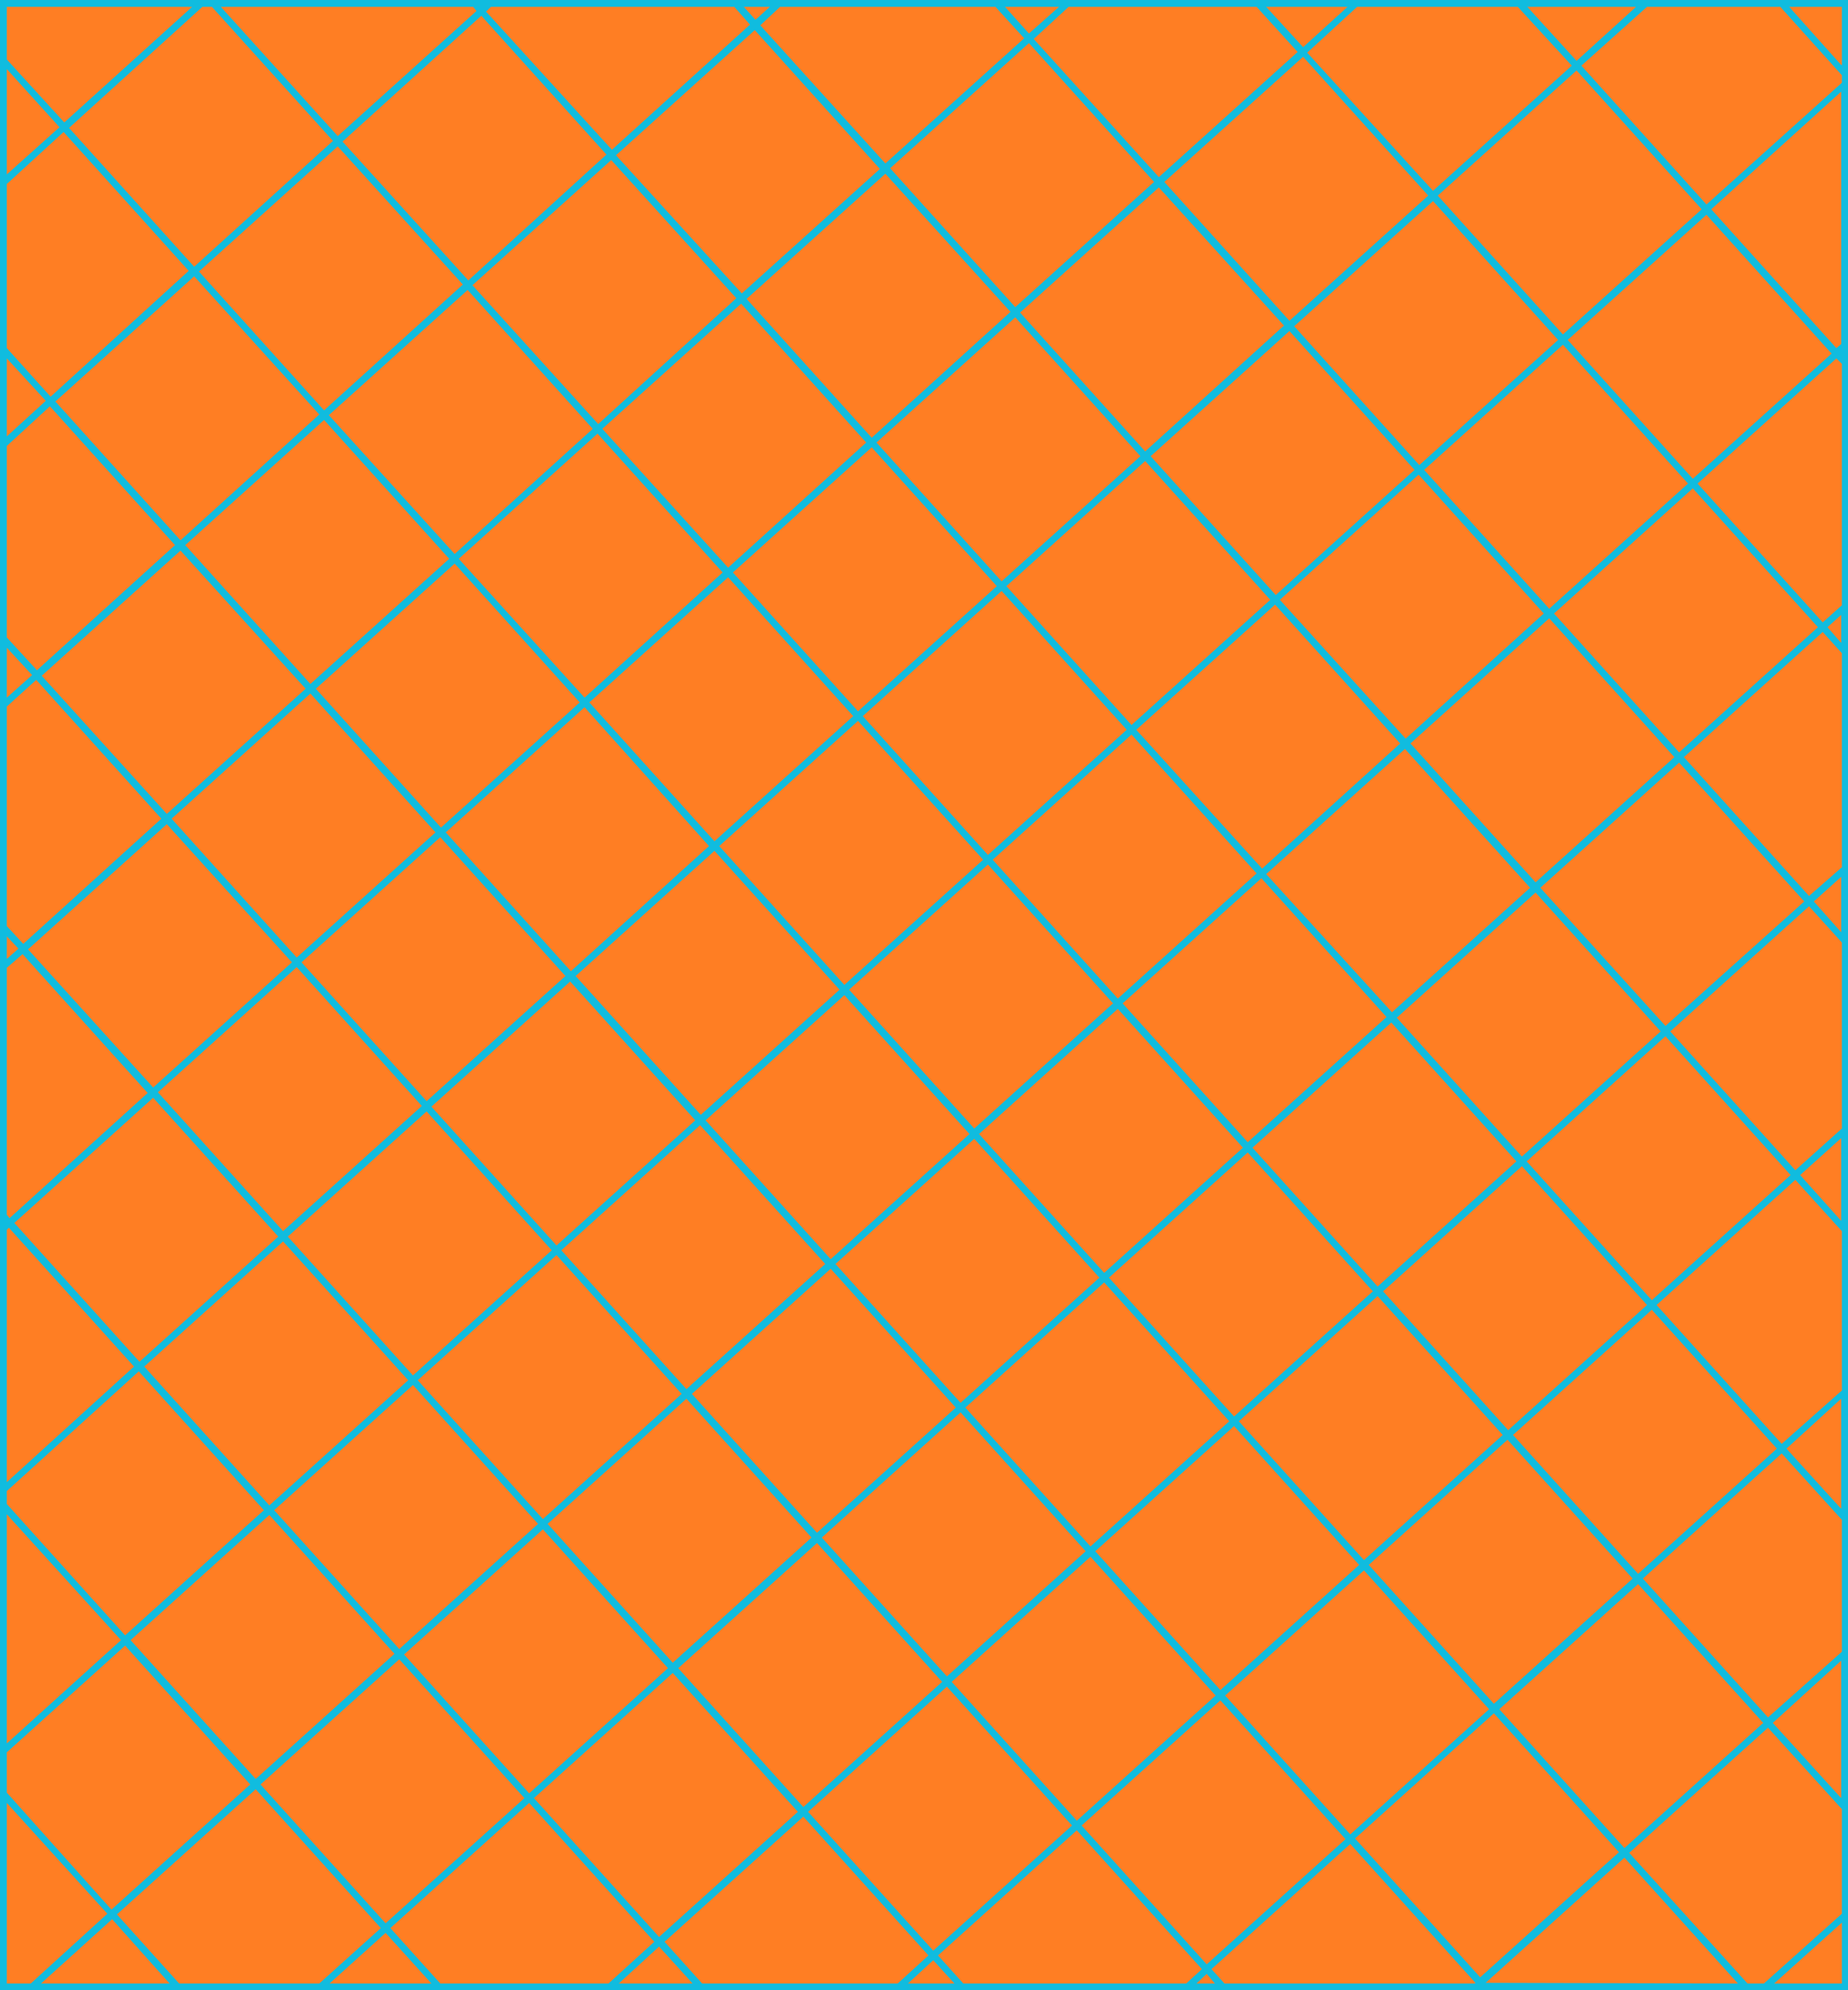
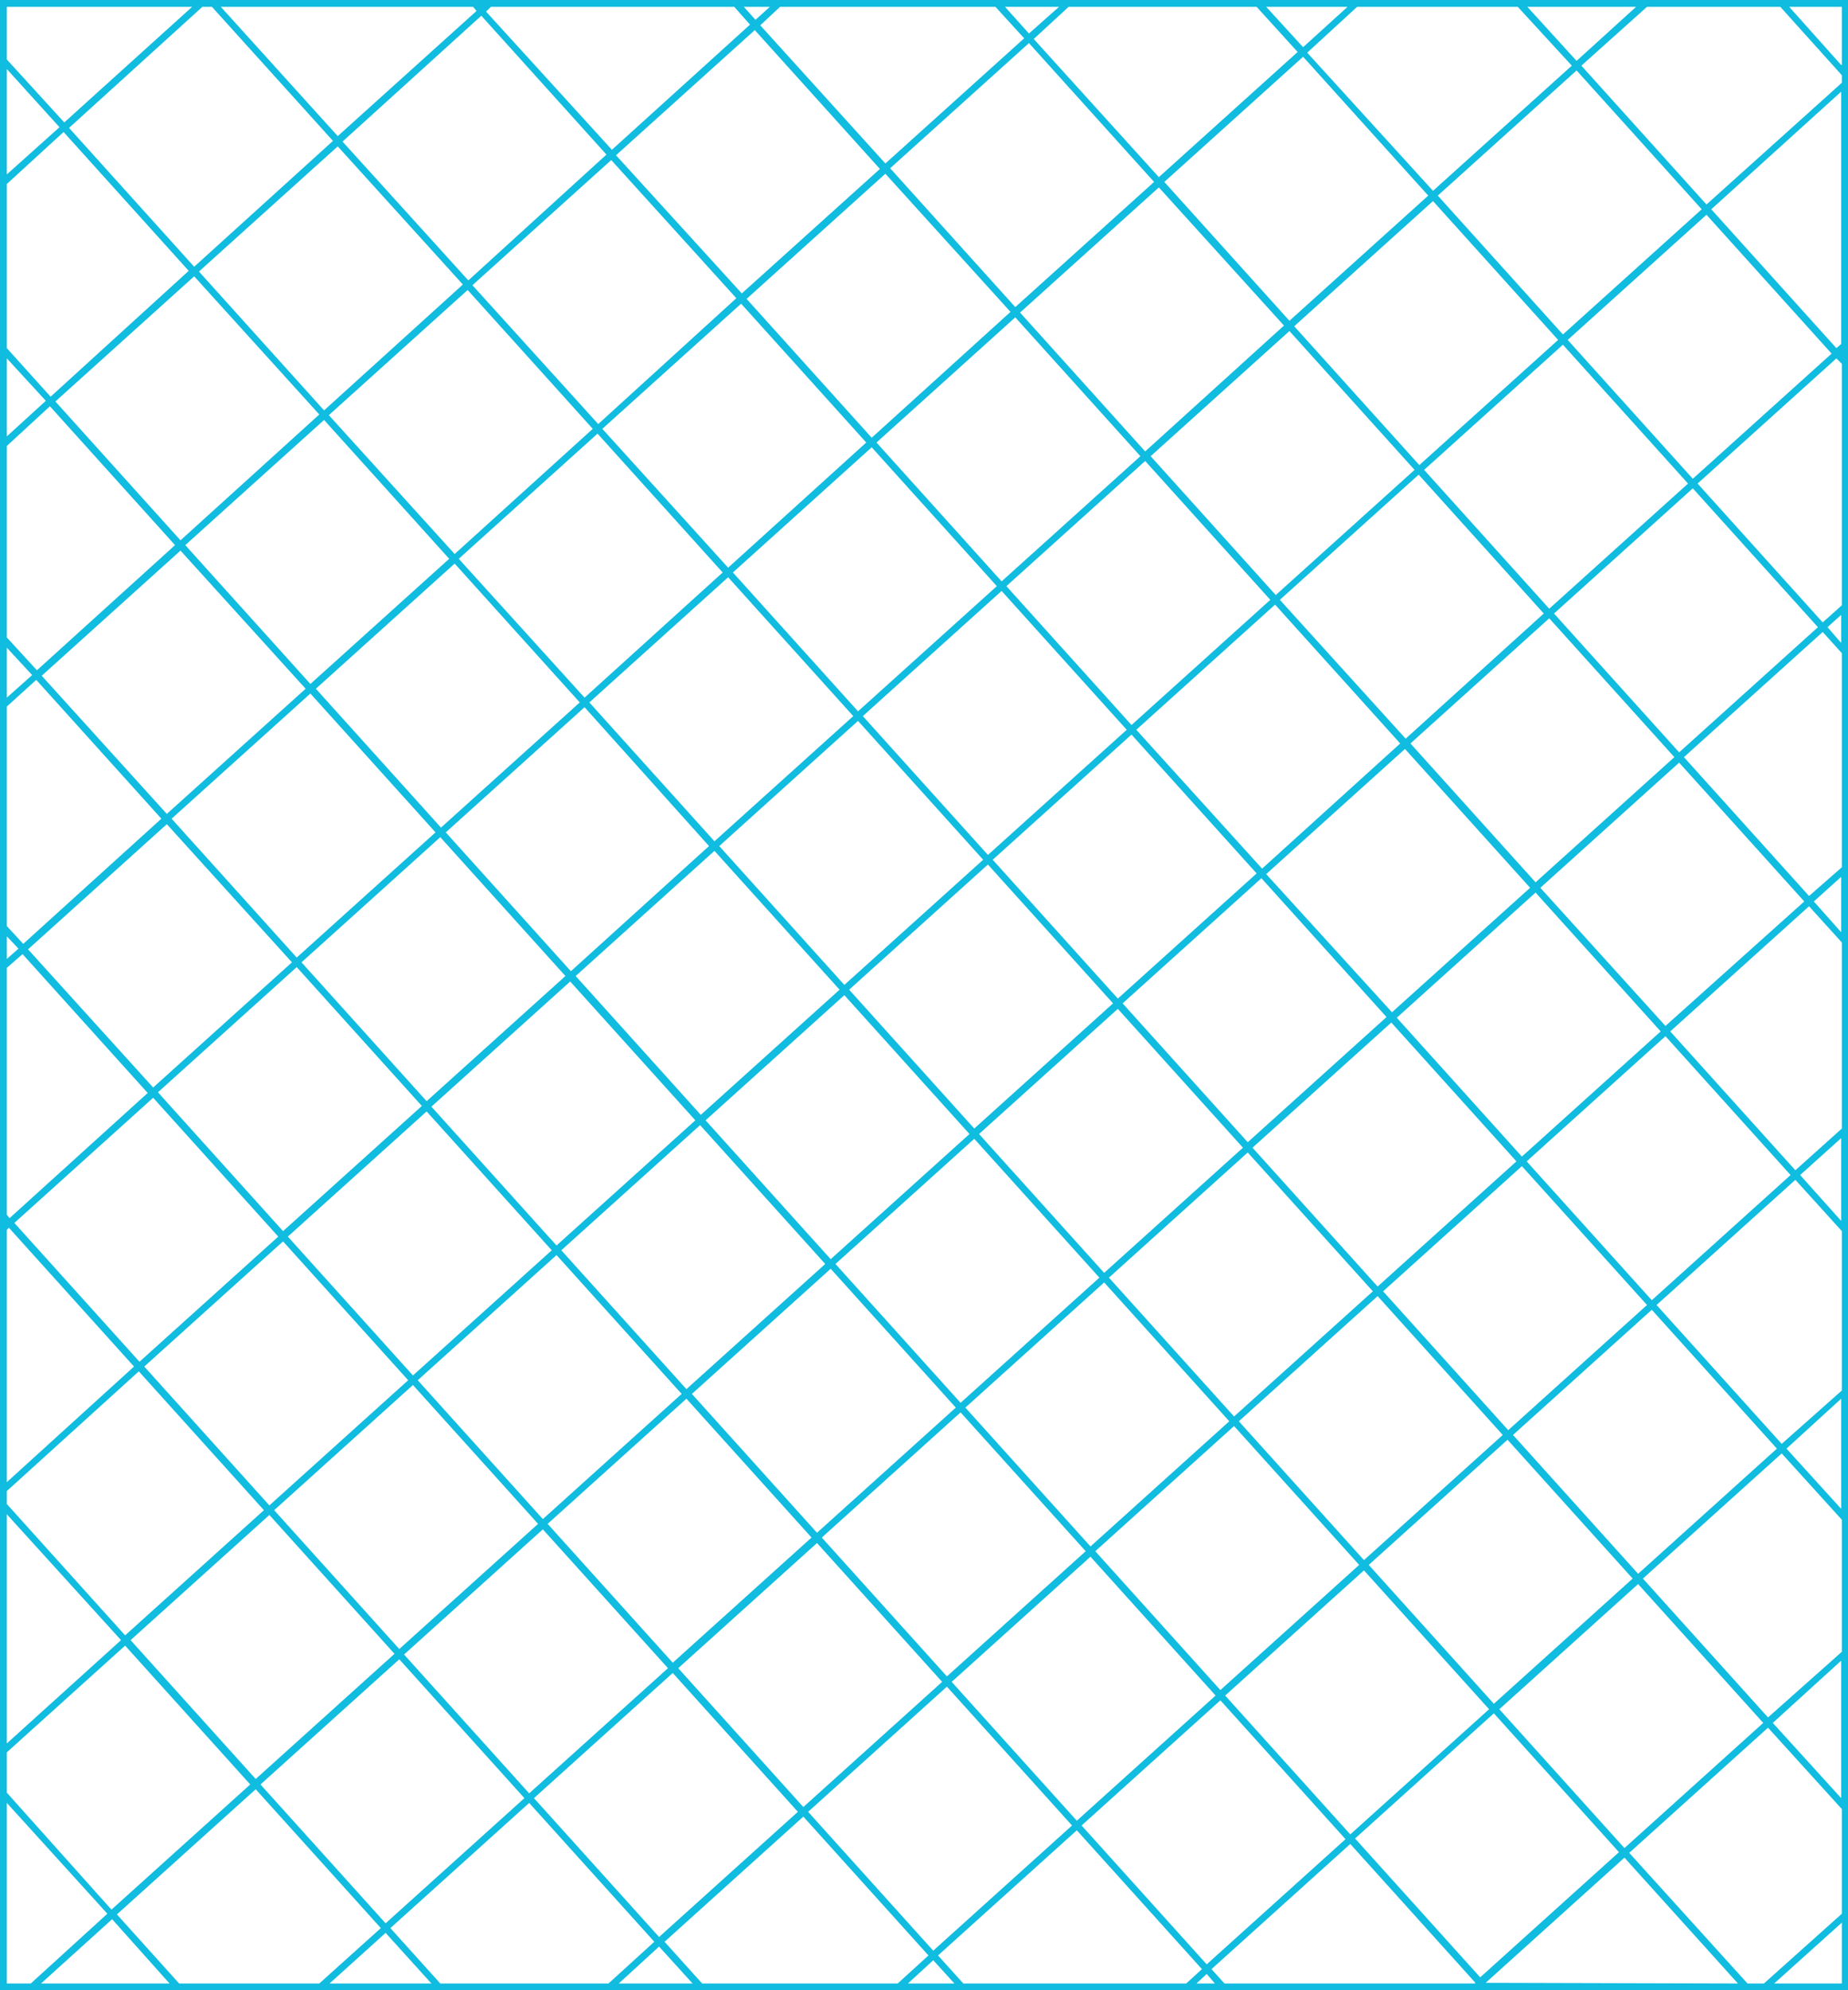
<svg xmlns="http://www.w3.org/2000/svg" fill="#000000" height="291" preserveAspectRatio="xMidYMid meet" version="1" viewBox="0.0 0.0 270.3 291.0" width="270.3" zoomAndPan="magnify">
  <g id="change1_1">
-     <path d="M269.8,290.5H0.5V0.5h269.3V290.5z" fill="#ff7e23" />
-   </g>
+     </g>
  <g id="change2_1">
    <path d="M0,0v291h270.3V0H0z M269.3,9.5L261.7,1h7.7V9.5z M9.3,19.3l18.3,20.3L7.4,58L1,50.9v-24L9.3,19.3z M1,25.5 V10.1l7.7,8.5L1,25.5z M166.2,106.7l20.3-18.3l18.3,20.3L184.6,127L166.2,106.7z M202.8,148.7l-20.3,18.3l-18.3-20.3l20.3-18.3 L202.8,148.7z M183.8,127.7L163.5,146l-18.3-20.3l20.3-18.3L183.8,127.7z M162.8,146.7l-20.3,18.3l-18.3-20.3l20.3-18.3L162.8,146.7 z M144.5,125l-18.3-20.3l20.3-18.3l18.3,20.3L144.5,125z M143.8,125.7L123.5,144l-18.3-20.3l20.3-18.3L143.8,125.7z M122.8,144.7 l-20.3,18.3l-18.3-20.3l20.3-18.3L122.8,144.7z M104.5,123l-18.3-20.3l20.3-18.3l18.3,20.3L104.5,123z M103.7,123.7L83.5,142 l-18.3-20.3l20.3-18.3L103.7,123.7z M64.5,121l-18.3-20.3l20.3-18.3l18.3,20.3L64.5,121z M82.7,142.7l-20.3,18.3l-18.3-20.3 l20.3-18.3L82.7,142.7z M83.4,143.5l18.3,20.3l-20.3,18.3l-18.3-20.3L83.4,143.5z M102.4,164.5l18.3,20.3l-20.3,18.3l-18.3-20.3 L102.4,164.5z M103.2,163.8l20.3-18.3l18.3,20.3l-20.3,18.3L103.2,163.8z M142.5,166.5l18.3,20.3l-20.3,18.3l-18.3-20.3L142.5,166.5 z M143.2,165.8l20.3-18.3l18.3,20.3l-20.3,18.3L143.2,165.8z M182.5,168.5l18.3,20.3l-20.3,18.3l-18.3-20.3L182.5,168.5z M183.2,167.8l20.3-18.3l18.3,20.3l-20.3,18.3L183.2,167.8z M185.2,127.8l20.3-18.3l18.3,20.3L203.6,148L185.2,127.8z M187.2,87.7 l20.3-18.3l18.3,20.3L205.6,108L187.2,87.7z M186.6,87l-18.3-20.3l20.3-18.3l18.3,20.3L186.6,87z M185.8,87.7L165.5,106l-18.3-20.3 l20.3-18.3L185.8,87.7z M146.5,85l-18.3-20.3l20.3-18.3l18.3,20.3L146.5,85z M145.8,85.7L125.5,104l-18.3-20.3l20.3-18.3L145.8,85.7 z M106.5,83L88.1,62.7l20.3-18.3l18.3,20.3L106.5,83z M105.7,83.7L85.5,102L67.1,81.7l20.3-18.3L105.7,83.7z M66.5,81L48.1,60.7 l20.3-18.3l18.3,20.3L66.5,81z M65.7,81.7L45.4,100L27.1,79.7l20.3-18.3L65.7,81.7z M63.7,121.7L43.4,140l-18.3-20.3l20.3-18.3 L63.7,121.7z M61.7,161.7l-20.3,18.3l-18.3-20.3l20.3-18.3L61.7,161.7z M62.4,162.5l18.3,20.3l-20.3,18.3l-18.3-20.3L62.4,162.5z M78.7,222.8l-20.3,18.3l-18.3-20.3l20.3-18.3L78.7,222.8z M61.1,201.8l20.3-18.3l18.3,20.3l-20.3,18.3L61.1,201.8z M100.4,204.5 l18.3,20.3l-20.3,18.3l-18.3-20.3L100.4,204.5z M101.2,203.8l20.3-18.3l18.3,20.3l-20.3,18.3L101.2,203.8z M140.5,206.5l18.3,20.3 l-20.3,18.3l-18.3-20.3L140.5,206.5z M141.2,205.8l20.3-18.3l18.3,20.3l-20.3,18.3L141.2,205.8z M180.5,208.5l18.3,20.3l-20.3,18.3 l-18.3-20.3L180.5,208.5z M181.2,207.8l20.3-18.3l18.3,20.3l-20.3,18.3L181.2,207.8z M220.5,210.5l18.3,20.3l-20.3,18.3l-18.3-20.3 L220.5,210.5z M202.3,188.8l20.3-18.3l18.3,20.3l-20.3,18.3L202.3,188.8z M204.3,148.8l20.3-18.3l18.3,20.3l-20.3,18.3L204.3,148.8z M206.3,108.7l20.3-18.3l18.3,20.3L224.6,129L206.3,108.7z M208.3,68.7l20.3-18.3l18.3,20.3L226.6,89L208.3,68.7z M207.6,68 l-18.3-20.3l20.3-18.3l18.3,20.3L207.6,68z M188.6,46.9l-18.3-20.3l20.3-18.3l18.3,20.3L188.6,46.9z M187.8,47.6L167.5,66 l-18.3-20.3l20.3-18.3L187.8,47.6z M148.5,44.9l-18.3-20.3l20.3-18.3l18.3,20.3L148.5,44.9z M147.8,45.6L127.5,64l-18.3-20.3 l20.3-18.3L147.8,45.6z M108.5,42.9L90.1,22.7l20.3-18.3l18.3,20.3L108.5,42.9z M107.7,43.6L87.5,62L69.1,41.7l20.3-18.3L107.7,43.6 z M68.5,41L50.1,20.7L70.4,2.3l18.3,20.3L68.5,41z M67.7,41.6L47.4,60L29.1,39.7l20.3-18.3L67.7,41.6z M46.7,60.6L26.4,79L8.1,58.7 l20.3-18.3L46.7,60.6z M44.7,100.7L24.4,119L6.1,98.8l20.3-18.3L44.7,100.7z M42.7,140.7l-20.3,18.3L4.1,138.8l20.3-18.3L42.7,140.7 z M40.7,180.8l-20.3,18.3L2.1,178.8l20.3-18.3L40.7,180.8z M41.4,181.5l18.3,20.3l-20.3,18.3l-18.3-20.3L41.4,181.5z M57.7,241.8 l-20.3,18.3l-18.3-20.3l20.3-18.3L57.7,241.8z M58.4,242.6l18.3,20.3l-20.3,18.3l-18.3-20.3L58.4,242.6z M59.1,241.9l20.3-18.3 l18.3,20.3l-20.3,18.3L59.1,241.9z M98.4,244.6l18.3,20.3l-20.3,18.3l-18.3-20.3L98.4,244.6z M99.2,243.9l20.3-18.3l18.3,20.3 l-20.3,18.3L99.2,243.9z M138.5,246.6l18.3,20.3l-20.3,18.3l-18.3-20.3L138.5,246.6z M139.2,245.9l20.3-18.3l18.3,20.3l-20.3,18.3 L139.2,245.9z M178.5,248.6l18.3,20.3l-20.3,18.3l-18.3-20.3L178.5,248.6z M179.2,247.9l20.3-18.3l18.3,20.3l-20.3,18.3L179.2,247.9 z M218.5,250.5l18.3,20.3l-20.3,18.3l-18.3-20.3L218.5,250.5z M219.3,249.9l20.3-18.3l18.3,20.3l-20.3,18.3L219.3,249.9z M221.3,209.8l20.3-18.3l18.3,20.3l-20.3,18.3L221.3,209.8z M223.3,169.8l20.3-18.3l18.3,20.3l-20.3,18.3L223.3,169.8z M225.3,129.8 l20.3-18.3l18.3,20.3L243.6,150L225.3,129.8z M227.3,89.7l20.3-18.3l18.3,20.3L245.6,110L227.3,89.7z M229.3,49.7l20.3-18.3 l18.3,20.3L247.6,70L229.3,49.7z M228.6,48.9l-18.3-20.3l20.3-18.3l18.3,20.3L228.6,48.9z M223.4,1h15.9l-8.7,7.9L223.4,1z M229.9,9.6l-20.3,18.3L191.2,7.7l7.3-6.7h23.5L229.9,9.6z M190.6,6.9L185.2,1h11.9L190.6,6.9z M189.8,7.6l-20.3,18.3L151.2,5.7 l5.1-4.7h27.5L189.8,7.6z M150.5,4.9L147,1h7.9L150.5,4.9z M149.8,5.6l-20.3,18.3L111.2,3.7l2.9-2.7h31.5L149.8,5.6z M110.5,2.9 L108.8,1h3.8L110.5,2.9z M109.7,3.6L89.5,21.9L71.1,1.7L71.8,1h35.6L109.7,3.6z M69.7,1.6L49.4,19.9L32.3,1h36.9L69.7,1.6z M48.7,20.6L28.4,39L10.1,18.7L29.6,1H31L48.7,20.6z M6.7,58.6L1,63.8V52.4L6.7,58.6z M7.3,59.4l18.3,20.3L5.4,98L1,93.2v-28 L7.3,59.4z M4.7,98.7L1,102v-7.3L4.7,98.7z M5.3,99.4l18.3,20.3L3.4,138L1,135.4v-32.1L5.3,99.4z M2.7,138.7L1,140.2v-3.3L2.7,138.7 z M3.3,139.5l18.3,20.3L1.4,178.1L1,177.6v-36.1L3.3,139.5z M1.3,179.5l18.3,20.3L1,216.7v-36.9L1.3,179.5z M20.3,200.5l18.3,20.3 l-20.3,18.3L1,219.9V218L20.3,200.5z M17.7,239.8L1,254.9v-33.5L17.7,239.8z M18.3,240.6l18.3,20.3l-20.3,18.3L1,262.1v-5.9 L18.3,240.6z M24.8,290H6l10.4-9.4L24.8,290z M17.1,279.9l20.3-18.3l18.3,20.3l-9,8.1H26.2L17.1,279.9z M56.4,282.6l6.7,7.4H48.2 L56.4,282.6z M57.1,281.9l20.3-18.3l18.3,20.3L89,290H64.4L57.1,281.9z M96.4,284.6l4.9,5.4H90.5L96.4,284.6z M97.2,283.9l20.3-18.3 l18.3,20.3l-4.5,4.1h-28.6L97.2,283.9z M136.5,286.6l3.1,3.4h-6.8L136.5,286.6z M137.2,285.9l20.3-18.3l18.3,20.3l-2.3,2.1h-32.6 L137.2,285.9z M176.5,288.6l1.2,1.4H175L176.5,288.6z M177.2,287.9l20.3-18.3l18.3,20.3l-0.1,0.1h-36.6L177.2,287.9z M217.3,289.9 l20.3-18.3l16.6,18.4L217.3,289.9L217.3,289.9z M238.3,270.9l20.3-18.3l10.8,11.9v15.3L258,290h-2.4L238.3,270.9z M259.3,251.9 l10-9.1v20.1L259.3,251.9z M258.6,251.1l-18.3-20.3l20.3-18.3l8.8,9.7v19.3L258.6,251.1z M261.3,211.8l8-7.3v16.1L261.3,211.8z M260.6,211.1l-18.3-20.3l20.3-18.3l6.8,7.5v23.3L260.6,211.1z M263.3,171.8l6-5.4v12.1L263.3,171.8z M262.6,171.1l-18.3-20.3 l20.3-18.3l4.8,5.3V165L262.6,171.1z M265.3,131.8l4-3.6v8.1L265.3,131.8z M264.6,131l-18.3-20.3l20.3-18.3l2.8,3.1v31.3L264.6,131z M267.3,91.7l2-1.8V94L267.3,91.7z M266.6,91l-18.3-20.3l20.3-18.3l0.8,0.8v35.3L266.6,91z M269.3,51.7L269.3,51.7L269.3,51.7 L269.3,51.7z M268.6,50.9l-18.3-20.3l19-17.2v36.9L268.6,50.9z M249.6,29.9L231.3,9.6l9.6-8.6h19.5l9,10v1.1L249.6,29.9z M28.1,1 L9.4,17.9L1,8.7V1H28.1z M1,263.6l14.7,16.2L4.5,290H1V263.6z M259.5,290l9.9-8.9v8.9H259.5z" fill="#10bcdf" />
  </g>
</svg>